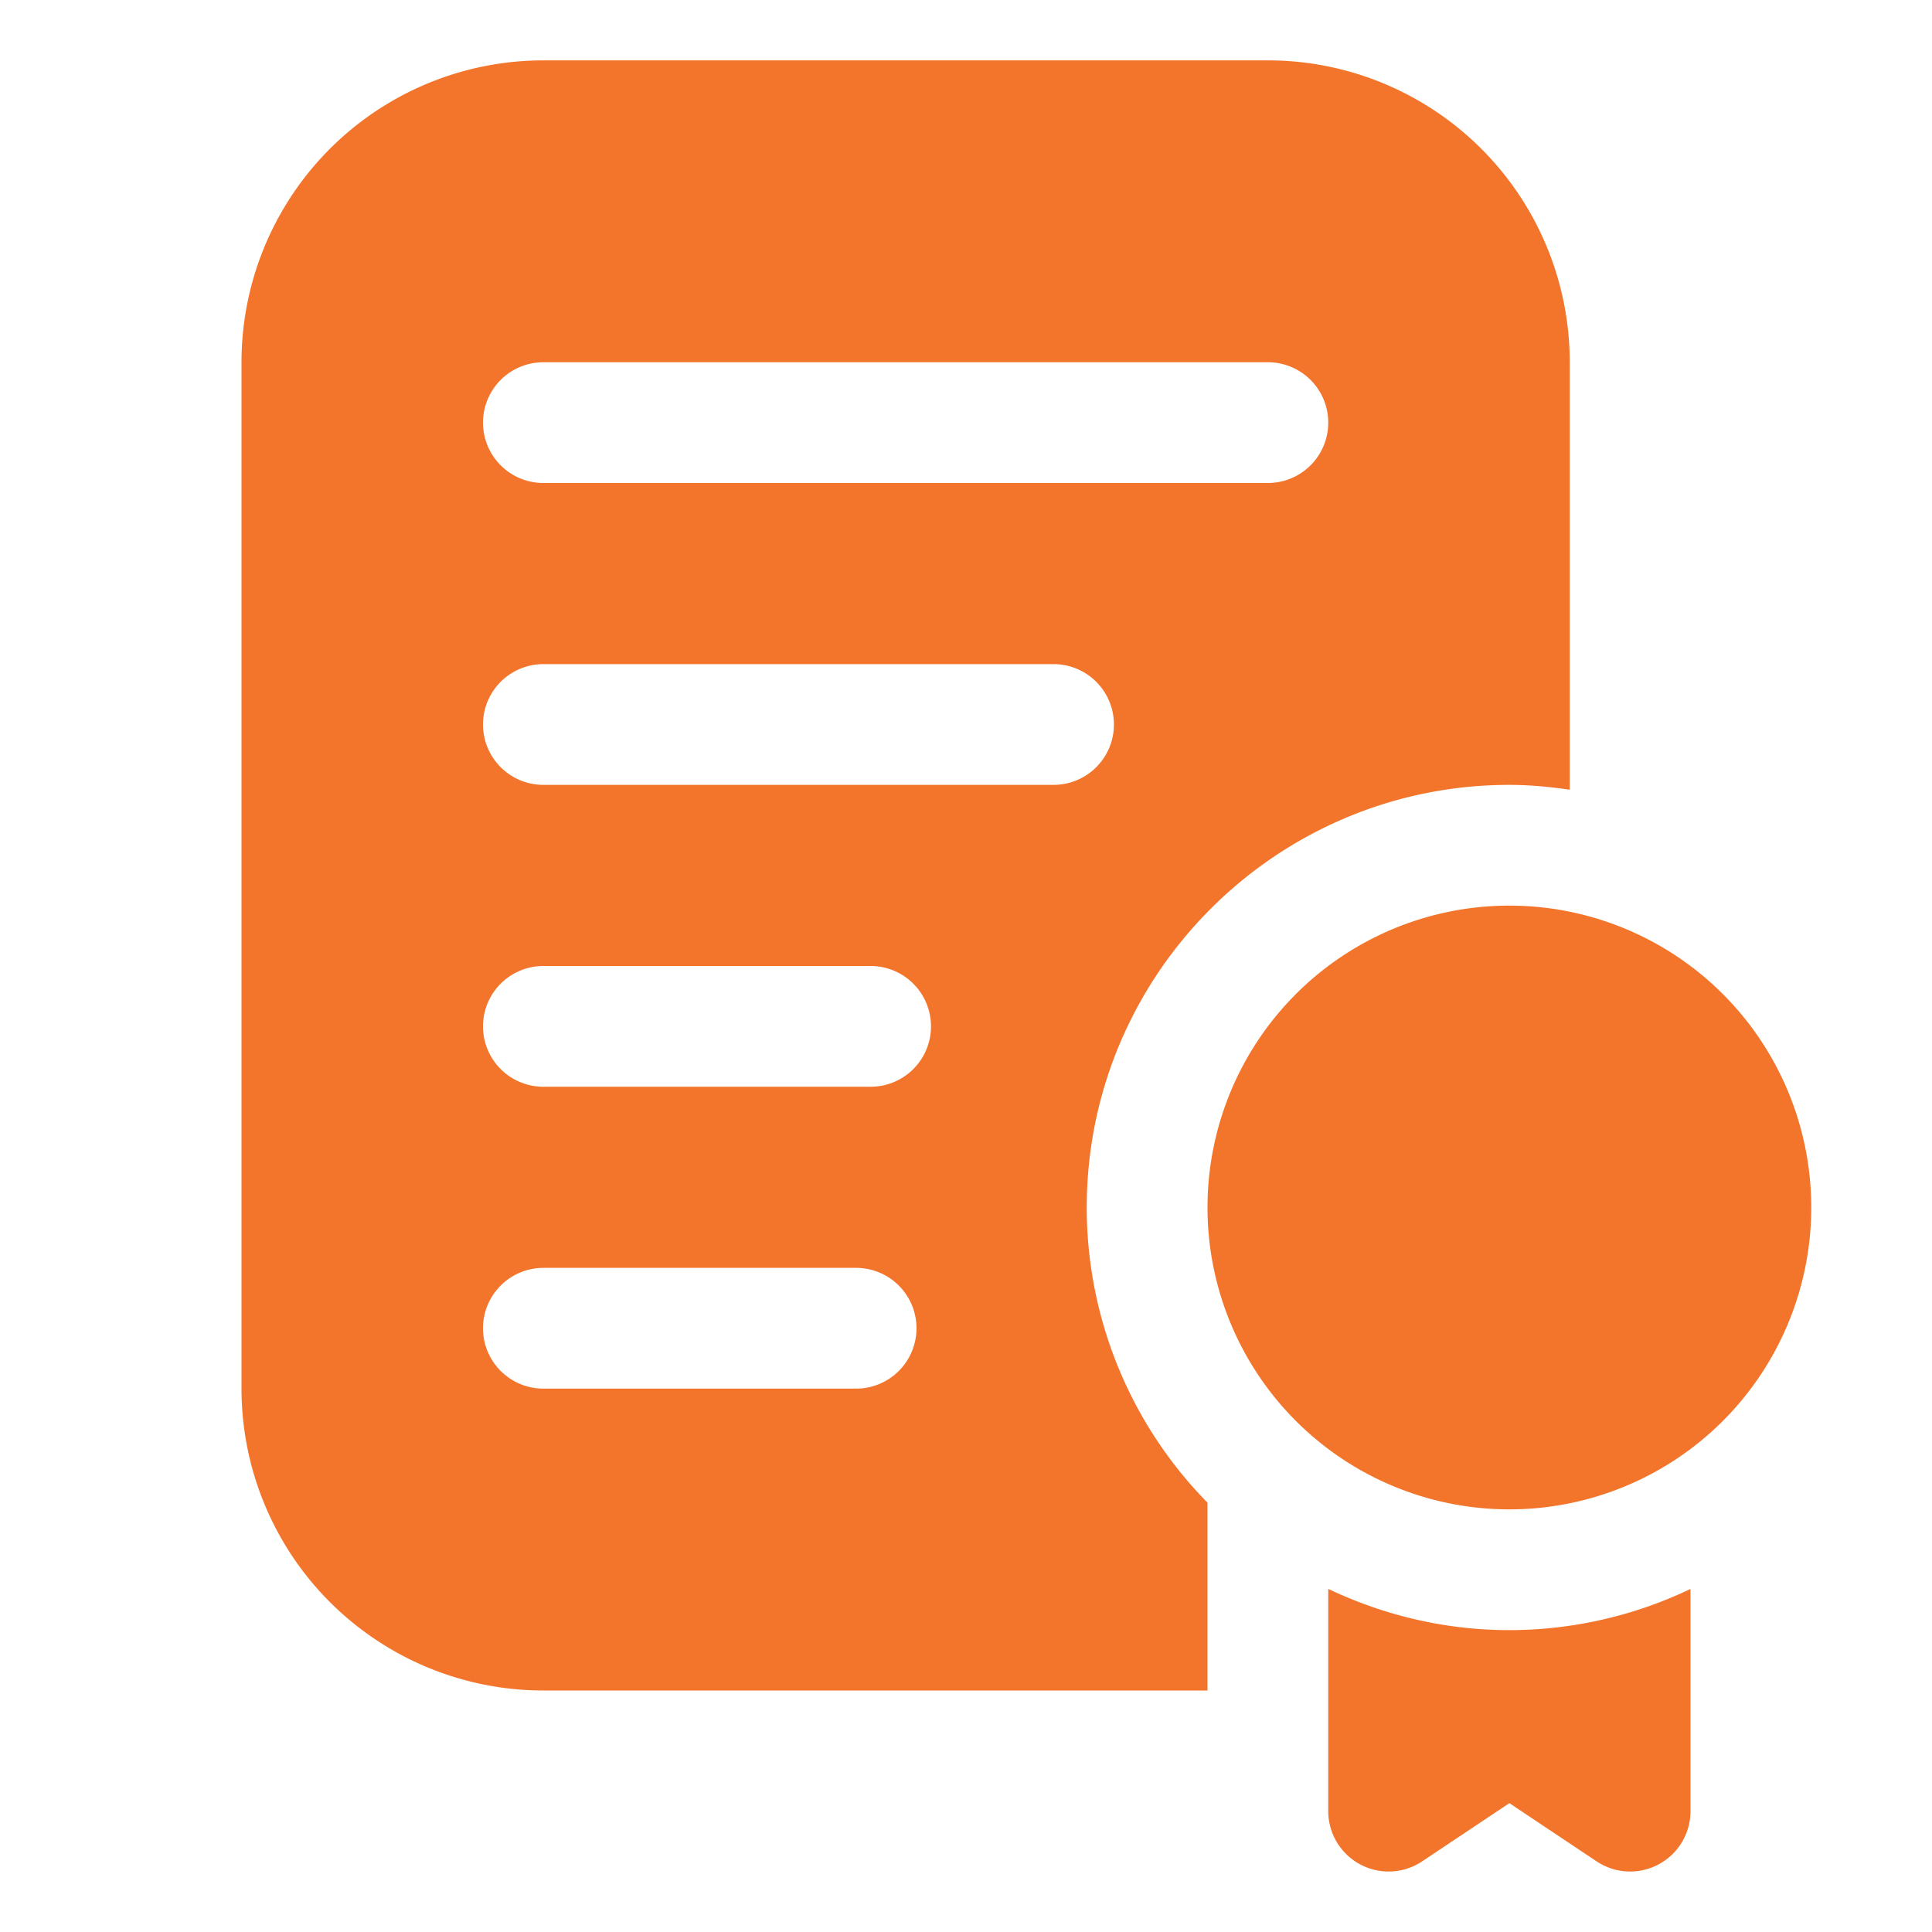
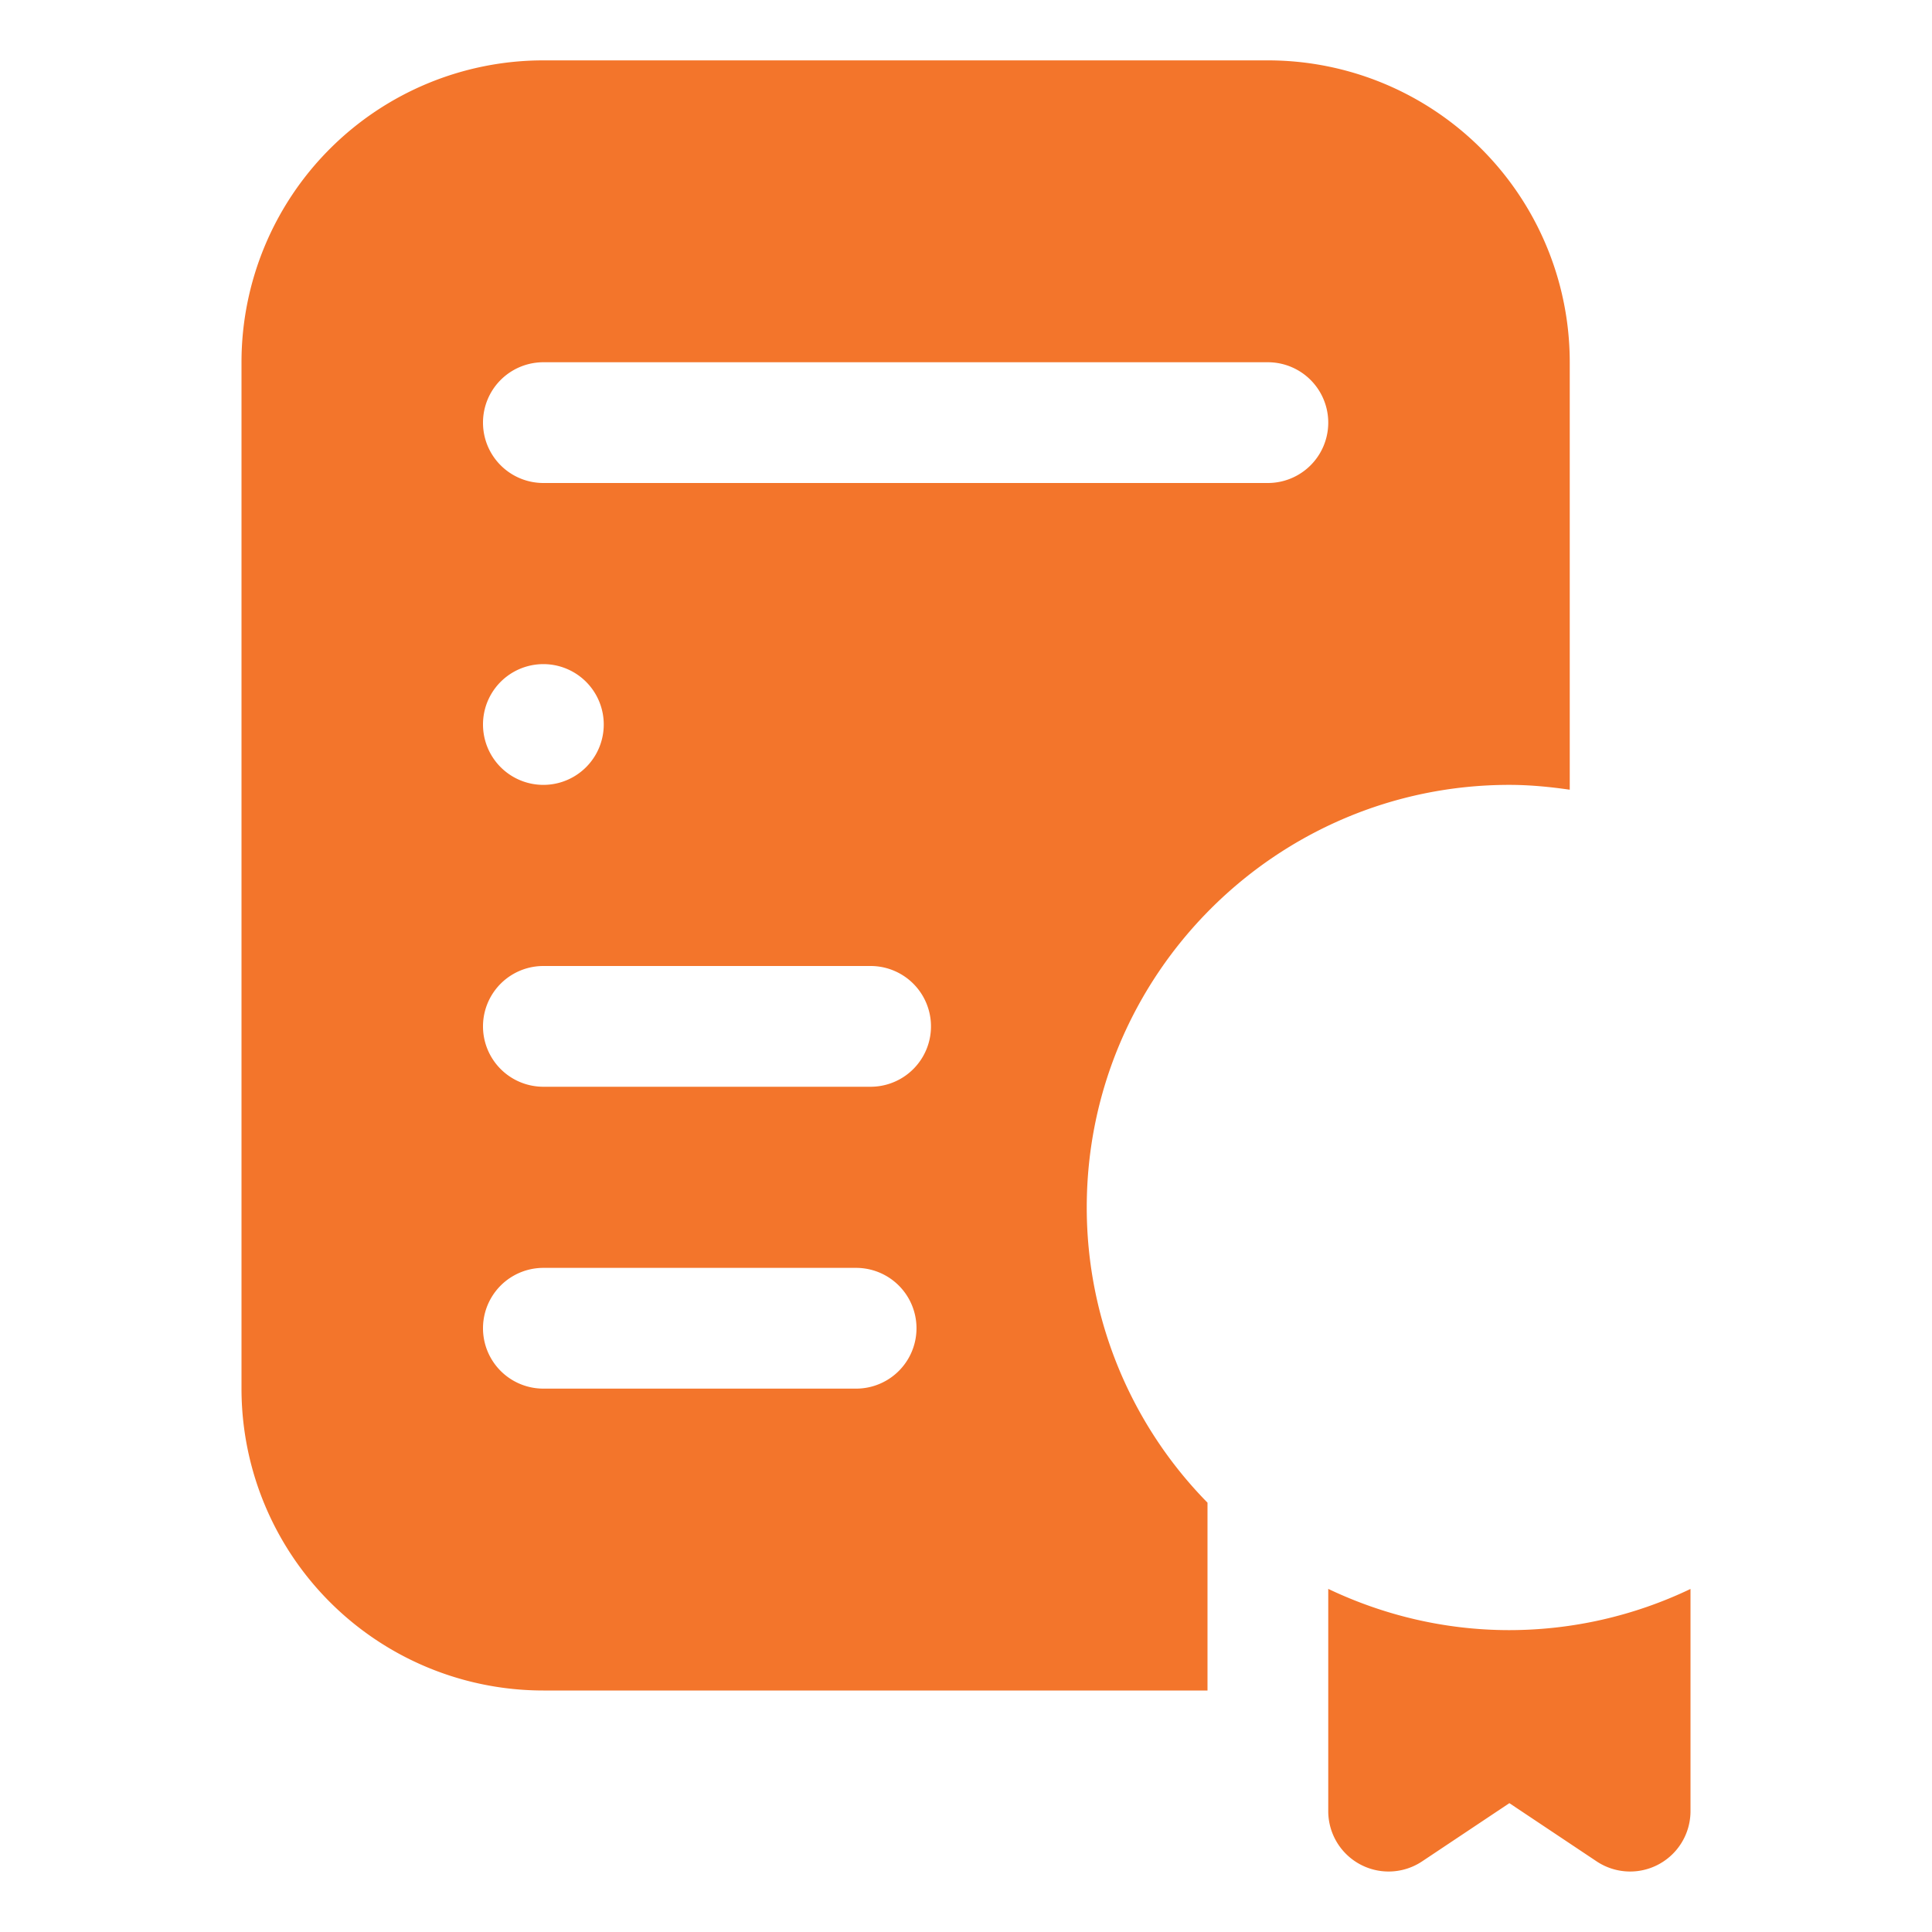
<svg xmlns="http://www.w3.org/2000/svg" width="32" height="32" fill="none">
-   <path fill="#F3752B" d="M21 1H9a5 5 0 0 0-5 5v17a5 5 0 0 0 5 5h11v-3.111A6.975 6.975 0 0 1 18 20c0-3.86 3.141-7 7-7 .34 0 .672.033 1 .08V6a5 5 0 0 0-5-5zm-6.82 22H9a1 1 0 1 1 0-2h5.18a1 1 0 1 1 0 2zm.24-5H9a1 1 0 1 1 0-2h5.42a1 1 0 1 1 0 2zm3.03-5H9a1 1 0 1 1 0-2h8.45a1 1 0 1 1 0 2zM21 8H9a1 1 0 1 1 0-2h12a1 1 0 1 1 0 2zm4 19c-1.075 0-2.09-.25-3-.683v3.681a1 1 0 0 0 1.555.832L25 29.866l1.445.964A1 1 0 0 0 28 29.998v-3.68A6.962 6.962 0 0 1 25 27z" />
-   <path fill="#F3752B" d="M25 25a5 5 0 1 0 0-10 5 5 0 0 0 0 10z" />
+   <path fill="#F3752B" d="M21 1H9a5 5 0 0 0-5 5v17a5 5 0 0 0 5 5h11v-3.111A6.975 6.975 0 0 1 18 20c0-3.86 3.141-7 7-7 .34 0 .672.033 1 .08V6a5 5 0 0 0-5-5zm-6.82 22H9a1 1 0 1 1 0-2h5.18a1 1 0 1 1 0 2zm.24-5H9a1 1 0 1 1 0-2h5.42a1 1 0 1 1 0 2zm3.03-5H9a1 1 0 1 1 0-2a1 1 0 1 1 0 2zM21 8H9a1 1 0 1 1 0-2h12a1 1 0 1 1 0 2zm4 19c-1.075 0-2.09-.25-3-.683v3.681a1 1 0 0 0 1.555.832L25 29.866l1.445.964A1 1 0 0 0 28 29.998v-3.68A6.962 6.962 0 0 1 25 27z" />
</svg>